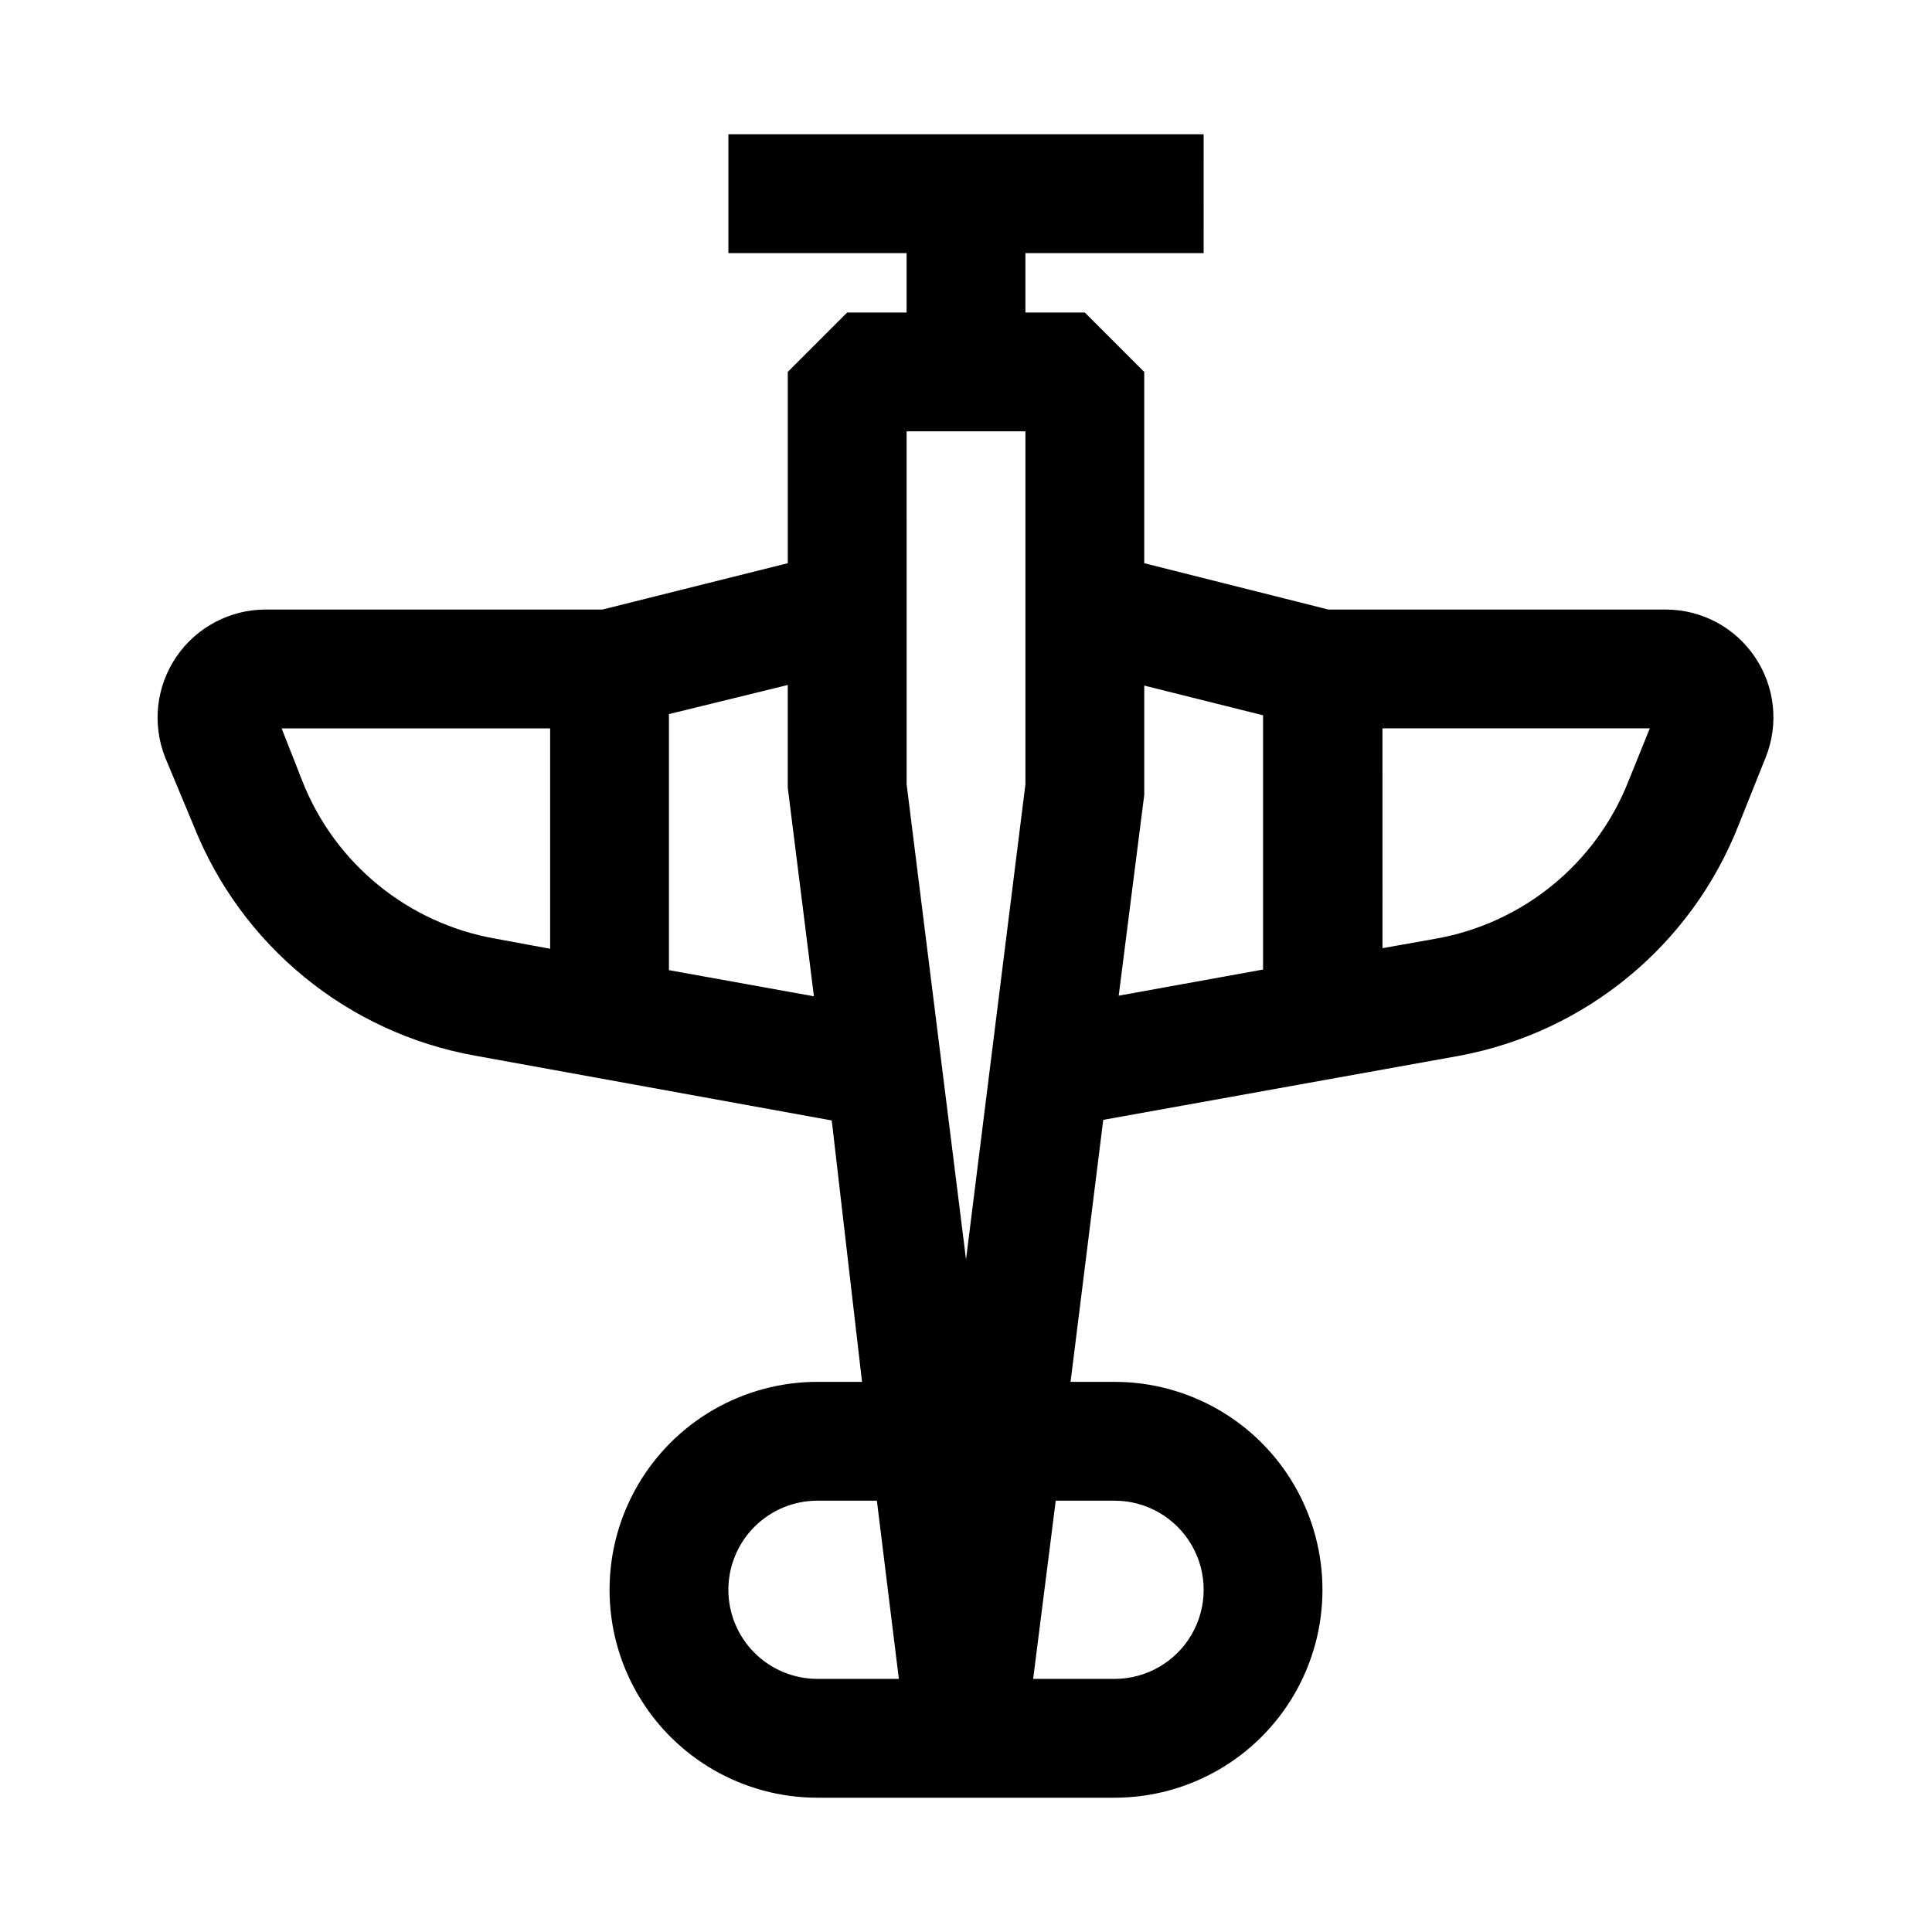
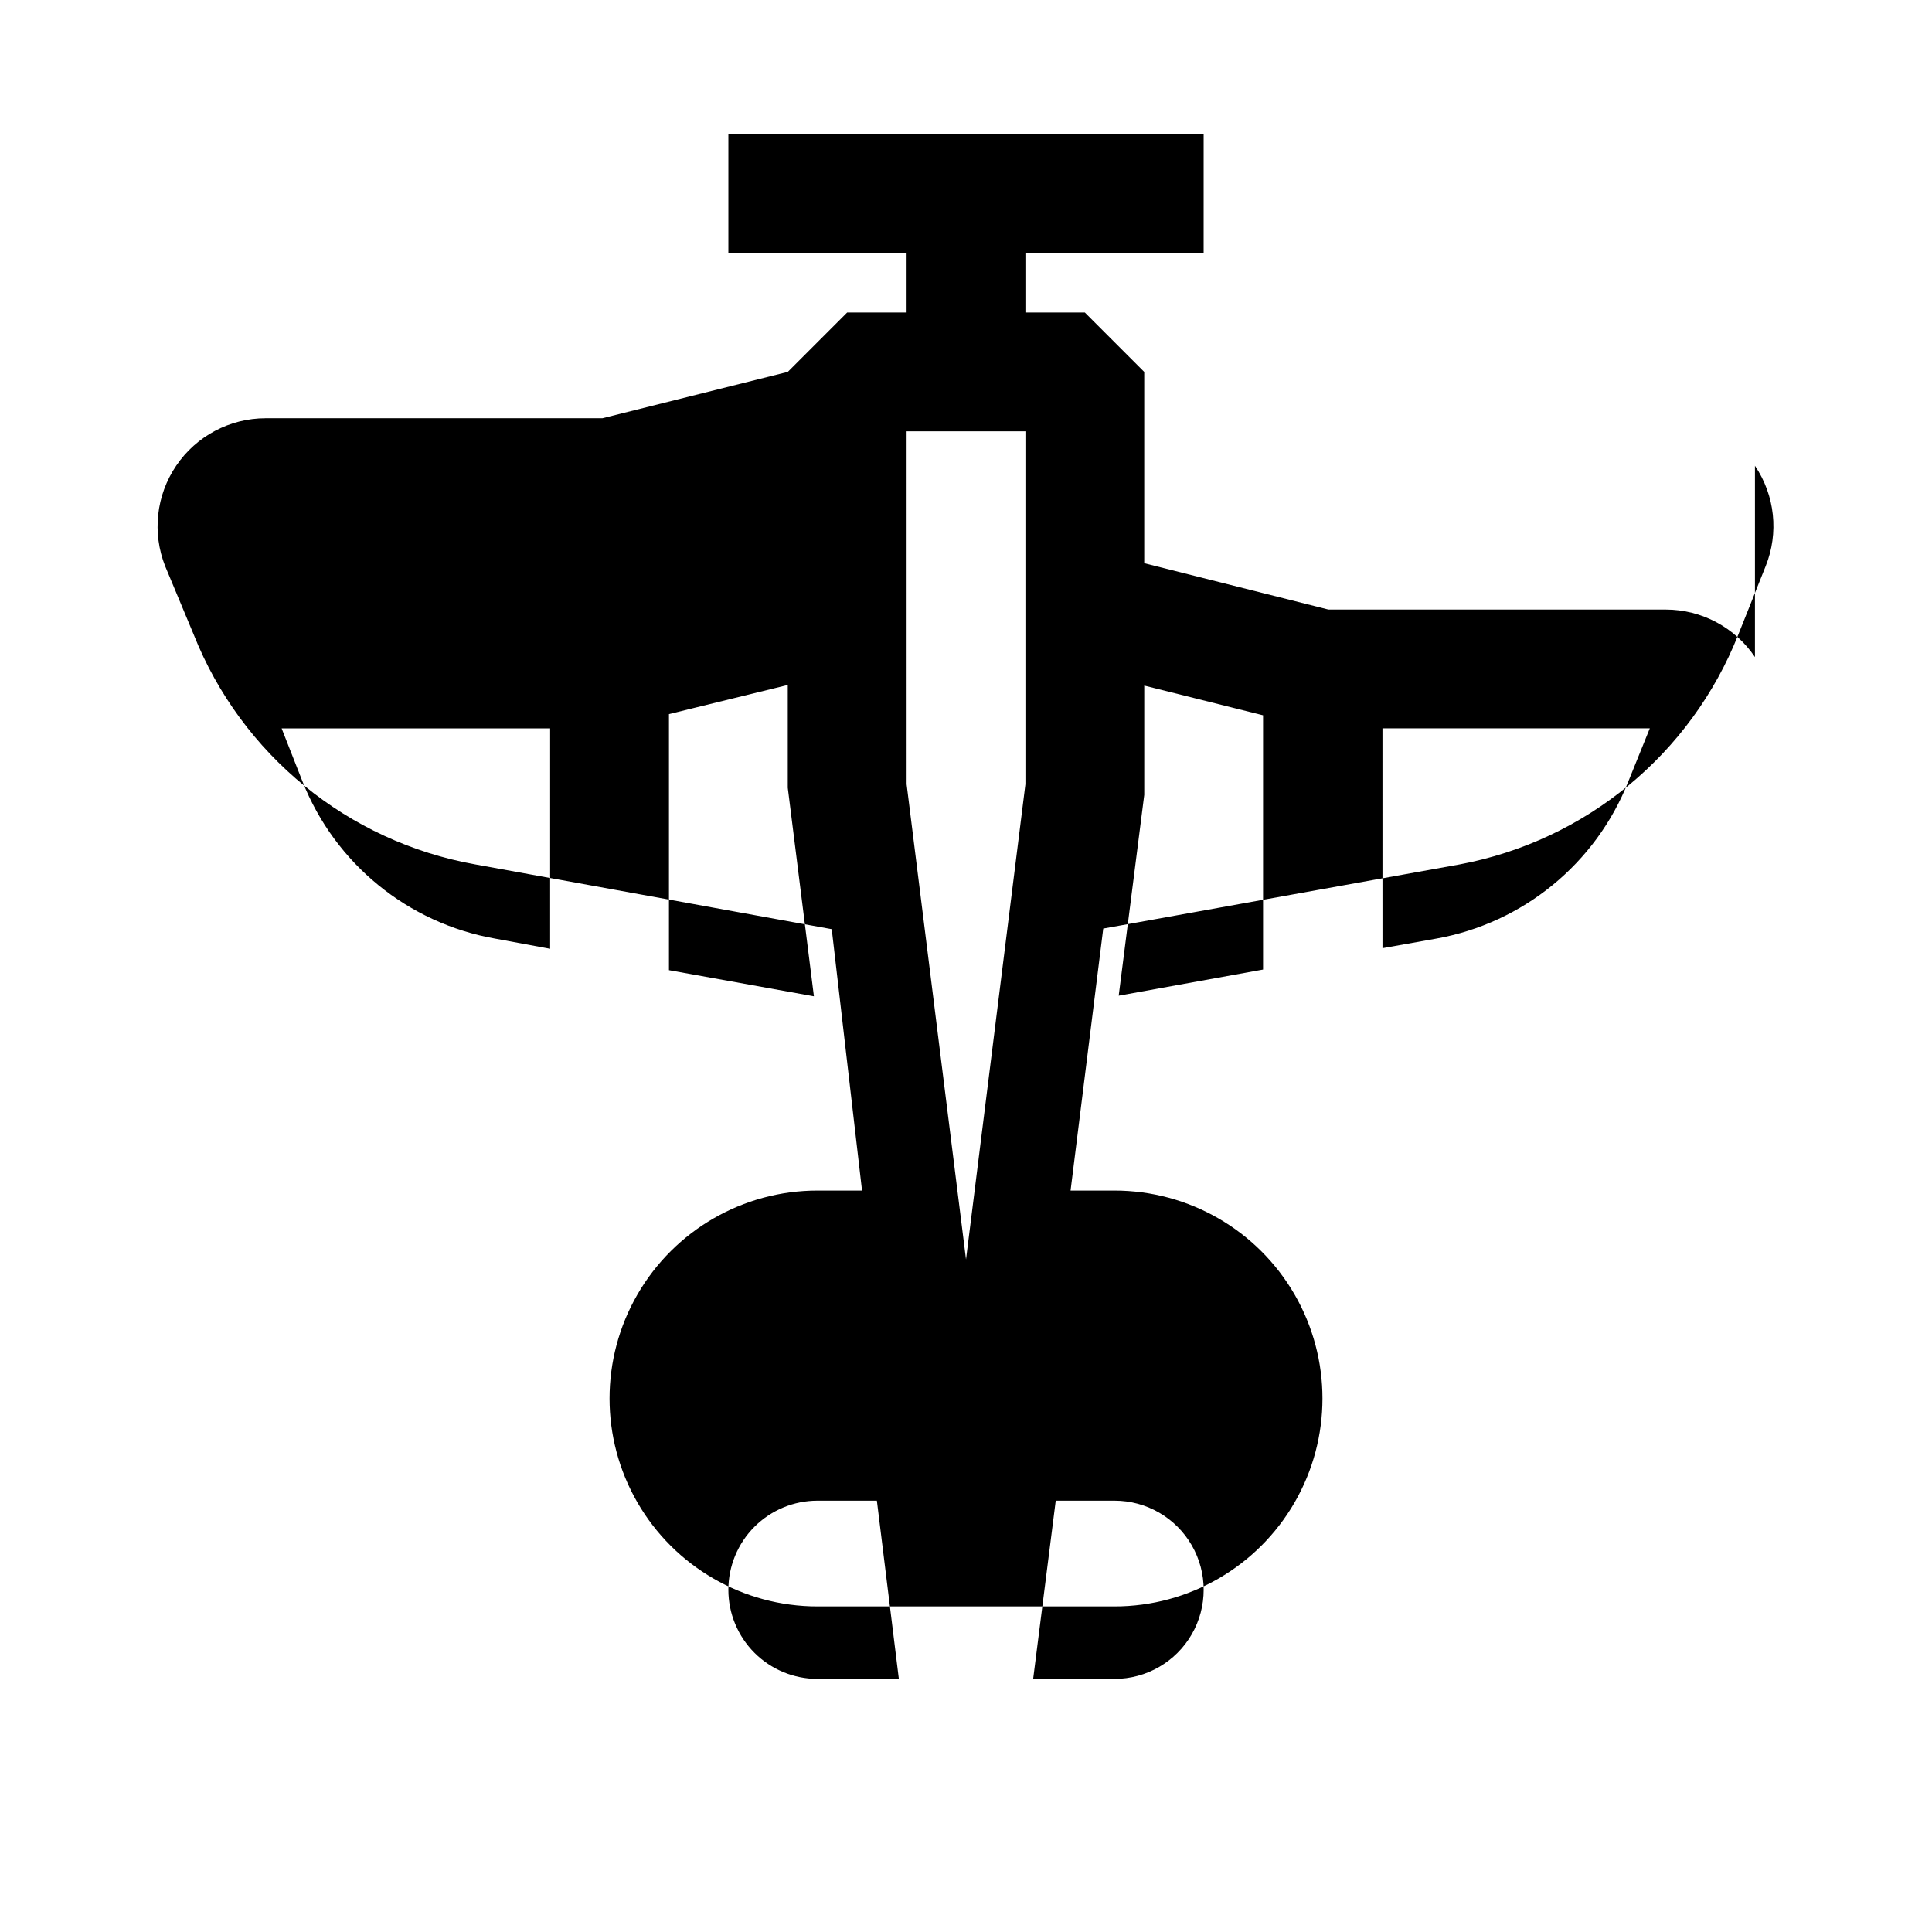
<svg xmlns="http://www.w3.org/2000/svg" fill="#000000" width="800px" height="800px" version="1.1" viewBox="144 144 512 512">
-   <path d="m609.08 318.13c-5.285-7.863-14.137-12.586-23.613-12.594h-89.426l-48.809-12.281v-50.695l-15.742-15.746h-15.746v-15.742h47.23l0.004-31.488h-125.95v31.488h47.23v15.742h-15.742l-15.746 15.746v50.695l-49.121 12.281h-89.27c-9.484 0.012-18.348 4.715-23.672 12.562-5.328 7.848-6.426 17.82-2.934 26.641l7.555 18.105c12.656 31.855 40.883 54.902 74.629 60.93l94.465 17.16 8.027 69.273h-11.809c-19.684 0-37.875 10.504-47.719 27.551-9.844 17.051-9.844 38.055 0 55.105s28.035 27.551 47.719 27.551h78.723c19.688 0 37.879-10.5 47.723-27.551 9.84-17.051 9.84-38.055 0-55.105-9.844-17.047-28.035-27.551-47.723-27.551h-11.652l8.66-69.43 94.465-17.004c33.445-6.273 61.328-29.281 73.84-60.93l7.242-18.105c3.535-8.789 2.473-18.762-2.836-26.609zm-224.82-59.828h31.488v93.52l-15.742 125.95-15.742-125.95zm-160.12 92.734-5.508-14.012h71.16v58.41l-14.484-2.676c-23.152-4.059-42.535-19.859-51.168-41.723zm97.141 50.066v-67.859l31.488-7.715v27.238l6.926 55.262zm15.746 164.21c0-6.266 2.488-12.273 6.914-16.699 4.43-4.43 10.438-6.918 16.699-6.918h15.742l5.824 47.23h-21.566c-6.262 0-12.27-2.488-16.699-6.914-4.426-4.43-6.914-10.438-6.914-16.699zm102.34-23.617c8.438 0 16.234 4.5 20.453 11.809 4.219 7.305 4.219 16.309 0 23.613-4.219 7.309-12.016 11.809-20.453 11.809h-21.57l5.984-47.23zm7.871-187.04v-28.969l31.488 7.871v67.383l-38.258 6.926zm128.31-3.621c-8.602 21.82-27.914 37.617-51.008 41.723l-14.168 2.519-0.004-58.254h70.848z" />
+   <path d="m609.08 318.13c-5.285-7.863-14.137-12.586-23.613-12.594h-89.426l-48.809-12.281v-50.695l-15.742-15.746h-15.746v-15.742h47.23l0.004-31.488h-125.95v31.488h47.23v15.742h-15.742l-15.746 15.746l-49.121 12.281h-89.27c-9.484 0.012-18.348 4.715-23.672 12.562-5.328 7.848-6.426 17.82-2.934 26.641l7.555 18.105c12.656 31.855 40.883 54.902 74.629 60.93l94.465 17.16 8.027 69.273h-11.809c-19.684 0-37.875 10.504-47.719 27.551-9.844 17.051-9.844 38.055 0 55.105s28.035 27.551 47.719 27.551h78.723c19.688 0 37.879-10.5 47.723-27.551 9.84-17.051 9.84-38.055 0-55.105-9.844-17.047-28.035-27.551-47.723-27.551h-11.652l8.66-69.43 94.465-17.004c33.445-6.273 61.328-29.281 73.84-60.93l7.242-18.105c3.535-8.789 2.473-18.762-2.836-26.609zm-224.82-59.828h31.488v93.52l-15.742 125.95-15.742-125.95zm-160.12 92.734-5.508-14.012h71.16v58.41l-14.484-2.676c-23.152-4.059-42.535-19.859-51.168-41.723zm97.141 50.066v-67.859l31.488-7.715v27.238l6.926 55.262zm15.746 164.21c0-6.266 2.488-12.273 6.914-16.699 4.43-4.43 10.438-6.918 16.699-6.918h15.742l5.824 47.23h-21.566c-6.262 0-12.27-2.488-16.699-6.914-4.426-4.43-6.914-10.438-6.914-16.699zm102.34-23.617c8.438 0 16.234 4.5 20.453 11.809 4.219 7.305 4.219 16.309 0 23.613-4.219 7.309-12.016 11.809-20.453 11.809h-21.57l5.984-47.23zm7.871-187.04v-28.969l31.488 7.871v67.383l-38.258 6.926zm128.31-3.621c-8.602 21.82-27.914 37.617-51.008 41.723l-14.168 2.519-0.004-58.254h70.848z" />
</svg>